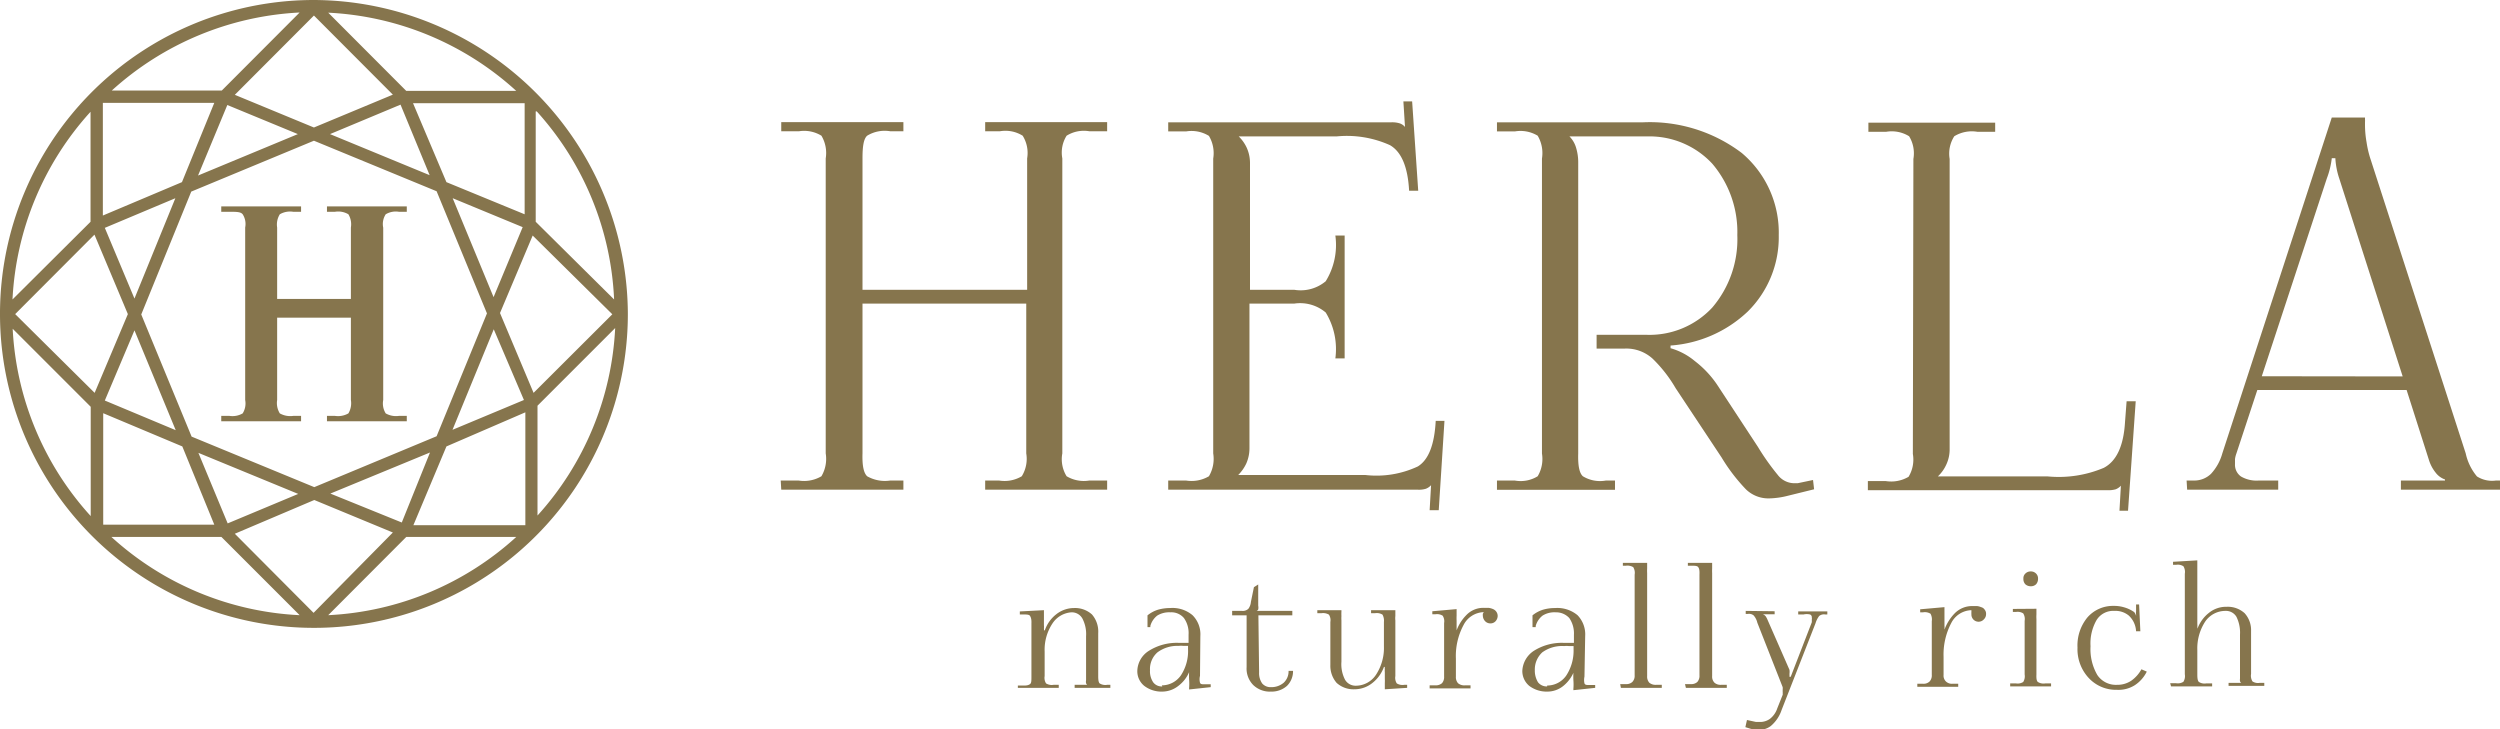
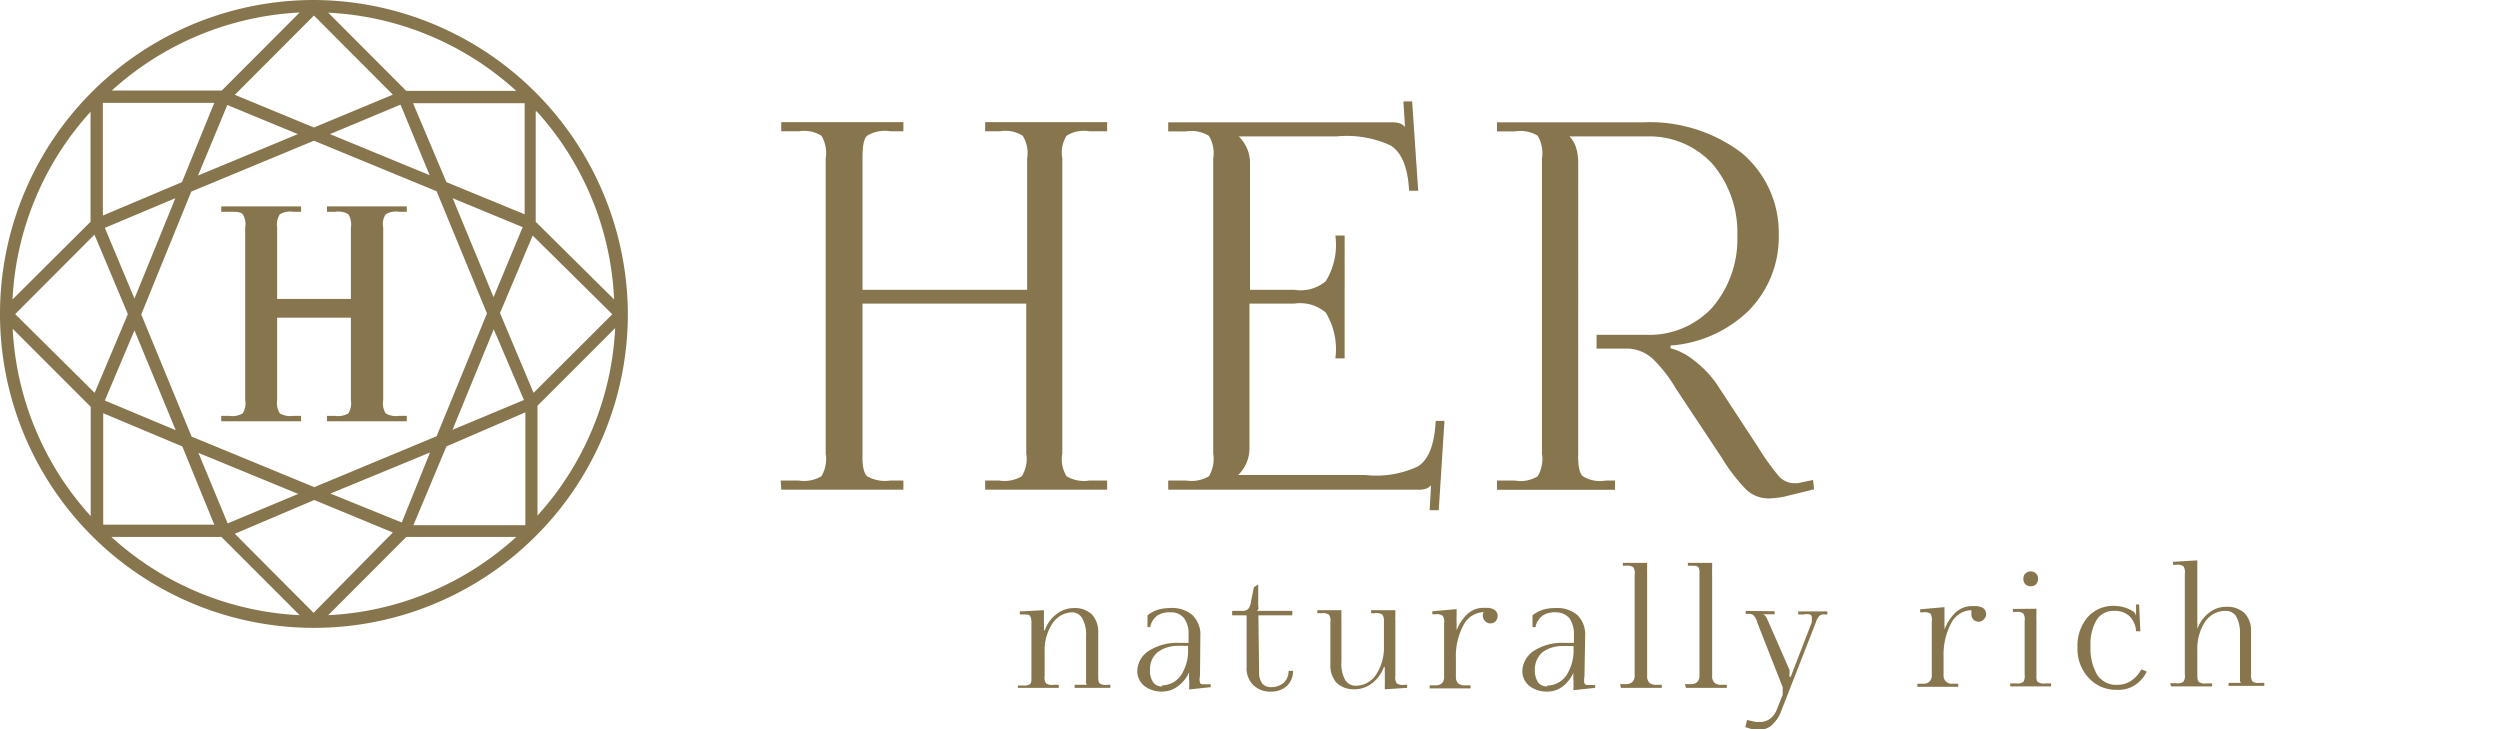
<svg xmlns="http://www.w3.org/2000/svg" viewBox="0 0 140 40.85">
  <defs>
    <style>.cls-1{fill:#86754d;}</style>
  </defs>
  <title>herla_logo</title>
  <g id="Layer_2" data-name="Layer 2">
    <g id="Layer_1-2" data-name="Layer 1">
-       <path class="cls-1" d="M12.39,23.59h4.47v-.3h-.44a1.19,1.19,0,0,1-.75-.14,1.1,1.1,0,0,1-.15-.75V17.79h4.13V22.4a1.11,1.11,0,0,1-.14.75,1.17,1.17,0,0,1-.75.14h-.45v.3h4.47v-.3h-.44a1.16,1.16,0,0,1-.74-.14,1.05,1.05,0,0,1-.14-.75V12.75A1,1,0,0,1,21.6,12a1.09,1.09,0,0,1,.74-.14h.44v-.3H18.31v.3h.45a1.11,1.11,0,0,1,.75.14,1.09,1.09,0,0,1,.14.74v4H15.52v-4a1.08,1.08,0,0,1,.15-.74,1.13,1.13,0,0,1,.75-.14h.44v-.3H12.39v.3h.46c.39,0,.63,0,.74.14a1,1,0,0,1,.14.74V22.4a1.05,1.05,0,0,1-.14.75,1.14,1.14,0,0,1-.74.14h-.46Z" />
+       <path class="cls-1" d="M12.39,23.59h4.47v-.3h-.44a1.19,1.19,0,0,1-.75-.14,1.1,1.1,0,0,1-.15-.75V17.79h4.13V22.4a1.11,1.11,0,0,1-.14.75,1.17,1.17,0,0,1-.75.14h-.45v.3h4.47v-.3h-.44a1.16,1.16,0,0,1-.74-.14,1.05,1.05,0,0,1-.14-.75V12.75A1,1,0,0,1,21.6,12a1.09,1.09,0,0,1,.74-.14h.44v-.3H18.31v.3h.45a1.11,1.11,0,0,1,.75.14,1.09,1.09,0,0,1,.14.74v4H15.52v-4a1.08,1.08,0,0,1,.15-.74,1.13,1.13,0,0,1,.75-.14h.44v-.3H12.39v.3h.46c.39,0,.63,0,.74.14a1,1,0,0,1,.14.74V22.4a1.05,1.05,0,0,1-.14.75,1.14,1.14,0,0,1-.74.14h-.46" />
      <path class="cls-1" d="M28.91,30.07H22.75l-4.37,4.38a16.84,16.84,0,0,0,10.53-4.38m1.19-7.35v6.15a16.86,16.86,0,0,0,4.35-10.5Zm-22.57-6L9.82,11.1,5.87,12.76Zm2.31,7.37L7.53,18.5,5.87,22.43Zm6.86,3.57-5.59-2.3,1.64,3.95Zm7.38-2.32L18.5,27.64l4,1.62Zm3.57-6.9-2.31,5.63,4-1.67ZM29.88,22l4.41-4.4-4.46-4.41L28,17.53Zm-6.73,7.41h6.27V23.09L25,25Zm-10,.48,4.41,4.43L22,29.82,17.6,28ZM5.78,23.14l0,6.24H12L10.21,25Zm-.49-10L.85,17.59,5.3,22l1.86-4.41ZM5.08,28.9l0-6.12L.71,18.41A16.83,16.83,0,0,0,5.08,28.9m11.7,5.55L12.4,30.07H6.24a16.84,16.84,0,0,0,10.54,4.38M12.42,5.07,16.78.7A16.91,16.91,0,0,0,6.26,5.07Zm-1.71,5.66-2.8,6.88,2.82,6.84,6.87,2.83,6.85-2.85,2.82-6.88-2.82-6.84L17.58,7.88Zm14.64.37,2.29,5.54,1.63-3.92ZM18.48,7.51l5.58,2.3L22.43,5.86ZM11.09,9.83l5.59-2.32L12.73,5.88ZM22,5.3,17.58.87,13.15,5.31l4.43,1.83ZM29.38,12V5.78H23.13L25,10.2ZM12,5.76H5.76v6.31l4.43-1.87Zm18,.48v6.18l4.39,4.35A16.79,16.79,0,0,0,30.06,6.24M18.38.71l4.37,4.38h6.16A16.84,16.84,0,0,0,18.38.71M.7,16.77l4.37-4.35V6.26A16.86,16.86,0,0,0,.7,16.77m34.46.8A17.58,17.58,0,1,1,17.58,0,17.66,17.66,0,0,1,35.16,17.57" />
-       <path class="cls-1" d="M126.66,21.07,130.3,10a4.69,4.69,0,0,0,.28-1.14h.2A4.27,4.27,0,0,0,131,10l3.55,11.08Zm-4.18,6.35h5.1v-.51h-1.09a1.72,1.72,0,0,1-1-.23.8.8,0,0,1-.33-.69c0-.08,0-.18,0-.28a1.49,1.49,0,0,1,.08-.32l1.17-3.55h8.36l1.26,3.95a2.14,2.14,0,0,0,.36.67,1.12,1.12,0,0,0,.53.39v.06h-2.47v.51H140v-.51h-.23a1.57,1.57,0,0,1-1.06-.23,3,3,0,0,1-.63-1.29L132.73,8.85a5.69,5.69,0,0,1-.2-.87,5.65,5.65,0,0,1-.09-1s0-.1,0-.15a.69.69,0,0,0,0-.13V6.58h-1.86l-6.13,18.81a2.79,2.79,0,0,1-.63,1.14,1.34,1.34,0,0,1-.94.38h-.43Z" />
      <path class="cls-1" d="M43.75,27.42h6.84v-.51h-.74a2,2,0,0,1-1.29-.24c-.2-.19-.28-.61-.26-1.28V17h9.17v8.39a1.85,1.85,0,0,1-.25,1.28,1.89,1.89,0,0,1-1.27.24h-.78v.51H62v-.51H61a1.89,1.89,0,0,1-1.27-.24,1.81,1.81,0,0,1-.24-1.28V8.87a1.77,1.77,0,0,1,.24-1.27A1.82,1.82,0,0,1,61,7.35h1V6.84H55.17v.51H56a1.82,1.82,0,0,1,1.27.25,1.82,1.82,0,0,1,.25,1.27v7.36H48.3V8.87c0-.66.06-1.09.26-1.27a1.88,1.88,0,0,1,1.29-.25h.74V6.84H43.75v.51h1A1.85,1.85,0,0,1,46,7.6a1.89,1.89,0,0,1,.24,1.27V25.39A1.92,1.92,0,0,1,46,26.67a1.92,1.92,0,0,1-1.28.24h-1Z" />
      <path class="cls-1" d="M65.42,27.42H79.36a1.31,1.31,0,0,0,.49-.05.76.76,0,0,0,.29-.2h0l-.08,1.4.51,0,.32-5h-.49c-.07,1.33-.4,2.18-1,2.55a5.45,5.45,0,0,1-2.94.48H69.34v0a2.3,2.3,0,0,0,.45-.64,2.12,2.12,0,0,0,.18-.85V17h2.52a2.22,2.22,0,0,1,1.75.5,3.93,3.93,0,0,1,.54,2.57h.52V13.19h-.52a3.86,3.86,0,0,1-.54,2.56,2.18,2.18,0,0,1-1.75.48H70V9.13a2.08,2.08,0,0,0-.18-.85,2.16,2.16,0,0,0-.45-.64v0h5.47a5.87,5.87,0,0,1,3,.49c.64.37,1,1.22,1.07,2.55h.51l-.34-5h-.49l.09,1.43h0a.66.66,0,0,0-.29-.2,1.4,1.4,0,0,0-.48-.06H65.42v.51h1a1.85,1.85,0,0,1,1.28.25,1.89,1.89,0,0,1,.24,1.27V25.39a1.92,1.92,0,0,1-.24,1.28,1.92,1.92,0,0,1-1.28.24h-1Z" />
      <path class="cls-1" d="M83.83,27.43h6.61v-.52h-.51a1.84,1.84,0,0,1-1.29-.24c-.2-.18-.28-.61-.26-1.27V9.13a2.79,2.79,0,0,0-.12-.86,1.49,1.49,0,0,0-.37-.63v0h4.33a4.8,4.8,0,0,1,3.67,1.53,5.9,5.9,0,0,1,1.4,4,5.9,5.9,0,0,1-1.4,4.05,4.8,4.8,0,0,1-3.67,1.53H89.41v.77H91a2.19,2.19,0,0,1,1.54.56,7.63,7.63,0,0,1,1.29,1.65l2.58,3.89a10.05,10.05,0,0,0,1.36,1.78,1.8,1.8,0,0,0,1.3.51,4.55,4.55,0,0,0,1.06-.15l1.46-.36-.06-.52-.86.18h-.23a1.18,1.18,0,0,1-.89-.47,13.35,13.35,0,0,1-1.11-1.57l-2.29-3.49a5.68,5.68,0,0,0-1.24-1.31,3.68,3.68,0,0,0-1.36-.72v-.15a7,7,0,0,0,4.32-1.9,5.85,5.85,0,0,0,1.74-4.28,5.83,5.83,0,0,0-2.08-4.61A8.54,8.54,0,0,0,92,6.85H83.83v.51h1a1.86,1.86,0,0,1,1.28.24,1.92,1.92,0,0,1,.24,1.28V25.4a1.89,1.89,0,0,1-.24,1.27,1.81,1.81,0,0,1-1.28.24h-1Z" />
-       <path class="cls-1" d="M107.12,25.42a1.86,1.86,0,0,1-.24,1.28,1.92,1.92,0,0,1-1.28.24h-1v.51H118a1.45,1.45,0,0,0,.48-.05.8.8,0,0,0,.29-.2h0l-.08,1.4.48,0,.43-6.13h-.51L119,23.65c-.08,1.33-.48,2.18-1.19,2.55a6.48,6.48,0,0,1-3.13.48h-6.16v0A2.11,2.11,0,0,0,109,26a2,2,0,0,0,.18-.86V8.9a1.8,1.8,0,0,1,.26-1.27,1.88,1.88,0,0,1,1.29-.25h1V6.87h-7.1v.51h1a1.85,1.85,0,0,1,1.28.25,1.83,1.83,0,0,1,.24,1.27Z" />
      <path class="cls-1" d="M108.89,35.33h0v0a.36.36,0,0,0,0-.11,1.09,1.09,0,0,0,0-.19v-.35c0-.09,0-.19,0-.29l0-.29V34l-1.36.12v.17h.16a.6.6,0,0,1,.42.08.68.68,0,0,1,.07.42v3a.5.5,0,0,1-.12.37.48.48,0,0,1-.37.13h-.32v.17h2.29v-.17h-.32a.48.48,0,0,1-.37-.13.46.46,0,0,1-.13-.37v-1a3.79,3.79,0,0,1,.43-1.9,1.31,1.31,0,0,1,1.13-.72h0a1,1,0,0,0,0,.1.5.5,0,0,0,0,.12.4.4,0,0,0,.7.29.4.4,0,0,0,.12-.29.36.36,0,0,0-.08-.25.32.32,0,0,0-.2-.14.79.79,0,0,0-.22-.06l-.26,0a1.36,1.36,0,0,0-1,.41,2.57,2.57,0,0,0-.6,1" />
      <path class="cls-1" d="M113.72,32a.41.41,0,0,0-.3.12.36.36,0,0,0-.11.29.42.42,0,0,0,.11.31.44.44,0,0,0,.3.11.41.41,0,0,0,.3-.11.45.45,0,0,0,.11-.31.38.38,0,0,0-.12-.3.4.4,0,0,0-.29-.11m-1,2.1v.17h.17a.58.58,0,0,1,.41.08.6.6,0,0,1,.08.42v3a.6.6,0,0,1-.08.42.58.58,0,0,1-.41.08h-.32v.17h2.29v-.17h-.32a.6.6,0,0,1-.42-.08c-.07-.06-.09-.2-.08-.42V34.66a1.77,1.77,0,0,1,0-.24l0-.26v-.07Z" />
      <path class="cls-1" d="M120.15,37.58l-.23-.1a1.89,1.89,0,0,1-.57.64,1.39,1.39,0,0,1-.79.23,1.25,1.25,0,0,1-1.11-.55,2.88,2.88,0,0,1-.38-1.61,2.62,2.62,0,0,1,.34-1.47,1.1,1.1,0,0,1,1-.51,1.17,1.17,0,0,1,.8.26,1.28,1.28,0,0,1,.41.88v0h.24l-.07-1.5h-.17l0,.4a.41.41,0,0,0,0,.14l0,.1h0a.5.5,0,0,0-.05-.13.25.25,0,0,0-.08-.1,1.89,1.89,0,0,0-.54-.25,1.93,1.93,0,0,0-.58-.08,1.9,1.9,0,0,0-1.47.64,2.47,2.47,0,0,0-.56,1.7A2.36,2.36,0,0,0,117,38a2.08,2.08,0,0,0,1.55.63,1.71,1.71,0,0,0,1-.26,1.92,1.92,0,0,0,.67-.76" />
      <path class="cls-1" d="M121.58,38.44h2.3v-.17h-.33a.58.58,0,0,1-.41-.08c-.07-.06-.09-.2-.09-.42V36.4a2.75,2.75,0,0,1,.44-1.59,1.37,1.37,0,0,1,1.14-.6.68.68,0,0,1,.61.33,2,2,0,0,1,.2,1V38a.49.49,0,0,0,0,.15.24.24,0,0,0,.06.09v0h-.7v.17h2v-.17h-.25a.57.57,0,0,1-.41-.08.6.6,0,0,1-.08-.42v-2.4a1.41,1.41,0,0,0-.36-1,1.4,1.4,0,0,0-1-.36,1.53,1.53,0,0,0-1,.34,2,2,0,0,0-.65.91h0v0a.2.2,0,0,0,0-.11,1,1,0,0,0,0-.18V32c0-.09,0-.18,0-.27l0-.28v-.07l-1.36.08v.17h.17a.58.58,0,0,1,.41.08.6.6,0,0,1,.08.42v5.63a.6.6,0,0,1-.08.42.58.58,0,0,1-.41.08h-.33Z" />
      <path class="cls-1" d="M57,38.52h2.29v-.17H59a.6.6,0,0,1-.42-.08.57.57,0,0,1-.08-.41V36.49a2.67,2.67,0,0,1,.44-1.58A1.38,1.38,0,0,1,60,34.29a.68.68,0,0,1,.61.34,1.87,1.87,0,0,1,.21,1v2.47a.37.37,0,0,0,0,.16.24.24,0,0,0,.06.09h-.7v.17h2v-.17H62a.6.6,0,0,1-.42-.08c-.06-.06-.08-.19-.08-.41v-2.4a1.46,1.46,0,0,0-.35-1.05,1.41,1.41,0,0,0-1-.36,1.61,1.61,0,0,0-1,.35,1.93,1.93,0,0,0-.64.9h-.05v0a.36.36,0,0,0,0-.11.92.92,0,0,0,0-.18v-.24a49.55,49.55,0,0,0,0-.54v-.06l-1.35.07v.17h.16c.22,0,.36,0,.41.08s.09.19.08.41v3c0,.22,0,.35-.08.41s-.19.09-.41.08H57Z" />
      <path class="cls-1" d="M67.22,35.62a1.51,1.51,0,0,0-.44-1.17,1.74,1.74,0,0,0-1.25-.4,2.52,2.52,0,0,0-.67.09,1.75,1.75,0,0,0-.6.32v.66h.16v-.07a1.11,1.11,0,0,1,.39-.58,1.27,1.27,0,0,1,.73-.18.92.92,0,0,1,.76.32,1.45,1.45,0,0,1,.26.93V36l-.28,0H66a2.93,2.93,0,0,0-1.67.45,1.37,1.37,0,0,0-.64,1.12,1.05,1.05,0,0,0,.39.84,1.59,1.59,0,0,0,1,.32A1.47,1.47,0,0,0,66,38.4a1.88,1.88,0,0,0,.59-.76h0a4.07,4.07,0,0,0,0,.41,3,3,0,0,1,0,.48v.08l1.21-.13v-.16h-.35c-.13,0-.22,0-.25-.09a.75.75,0,0,1,0-.38Zm-2.13,2.82a.59.59,0,0,1-.51-.23,1.1,1.1,0,0,1-.18-.68,1.24,1.24,0,0,1,.42-1A1.86,1.86,0,0,1,66,36.17a1.23,1.23,0,0,1,.27,0l.26,0v.18a2.47,2.47,0,0,1-.4,1.47,1.3,1.3,0,0,1-1.07.56" />
      <path class="cls-1" d="M70.47,34.46h1.9v-.25h-2a.18.18,0,0,0,.09-.08.51.51,0,0,0,0-.21V32.73l-.24.15-.17.83a.74.74,0,0,1-.14.38.45.45,0,0,1-.35.12H69v.25h.81v2.9a1.31,1.31,0,0,0,.37,1,1.34,1.34,0,0,0,1,.37,1.29,1.29,0,0,0,.89-.32,1.15,1.15,0,0,0,.34-.84h-.25a.87.87,0,0,1-.27.66,1.05,1.05,0,0,1-.71.25.61.61,0,0,1-.5-.21,1,1,0,0,1-.17-.62Z" />
      <path class="cls-1" d="M78.8,38.52v-.17h-.16a.61.61,0,0,1-.42-.08.57.57,0,0,1-.08-.41V34.74a1,1,0,0,1,0-.24l0-.25v-.08l-1.36,0v.17H77a.6.6,0,0,1,.42.08.7.7,0,0,1,.08.41v1.37a2.74,2.74,0,0,1-.44,1.58,1.36,1.36,0,0,1-1.13.62.68.68,0,0,1-.61-.34,1.88,1.88,0,0,1-.2-1V34.74a1.93,1.93,0,0,1,0-.24,2.29,2.29,0,0,1,0-.25v-.08l-1.35,0v.17H74a.63.63,0,0,1,.42.08.57.57,0,0,1,.08.41v2.41a1.46,1.46,0,0,0,.35,1,1.4,1.4,0,0,0,1,.36,1.6,1.6,0,0,0,1-.35,2,2,0,0,0,.65-.9h.05v0a.23.23,0,0,0,0,.11,1,1,0,0,0,0,.19V38a2.46,2.46,0,0,1,0,.26c0,.09,0,.18,0,.27v.07Z" />
      <path class="cls-1" d="M81.62,35.41h-.05v0a.23.23,0,0,0,0-.11c0-.05,0-.11,0-.19v-.35a2.72,2.72,0,0,1,0-.28l0-.3v-.07l-1.36.12v.17h.17a.58.58,0,0,1,.41.08.57.57,0,0,1,.08.41v3a.51.51,0,0,1-.12.37.53.53,0,0,1-.37.12h-.32v.17h2.29v-.17h-.32a.54.54,0,0,1-.38-.12.51.51,0,0,1-.12-.37v-1a3.67,3.67,0,0,1,.43-1.89,1.31,1.31,0,0,1,1.13-.72h0l-.05.09a.5.5,0,0,0,0,.12.46.46,0,0,0,.13.3.4.4,0,0,0,.29.12.38.38,0,0,0,.29-.12.45.45,0,0,0,.12-.3.41.41,0,0,0-.08-.24.43.43,0,0,0-.2-.15.86.86,0,0,0-.23-.06h-.25a1.31,1.31,0,0,0-1,.41,2.41,2.41,0,0,0-.59,1" />
      <path class="cls-1" d="M88.77,35.62a1.54,1.54,0,0,0-.43-1.17,1.77,1.77,0,0,0-1.25-.4,2.41,2.41,0,0,0-.67.09,1.75,1.75,0,0,0-.6.32v.66H86v-.07a1.11,1.11,0,0,1,.39-.58,1.25,1.25,0,0,1,.73-.18,1,1,0,0,1,.76.32,1.51,1.51,0,0,1,.26.93V36l-.29,0h-.29a2.93,2.93,0,0,0-1.67.45,1.42,1.42,0,0,0-.64,1.12,1.08,1.08,0,0,0,.39.84,1.61,1.61,0,0,0,1,.32,1.42,1.42,0,0,0,.87-.29,2,2,0,0,0,.6-.76h0a4.07,4.07,0,0,0,0,.41,3,3,0,0,1,0,.48v.08l1.22-.13v-.16h-.34c-.14,0-.22,0-.26-.09a.88.88,0,0,1,0-.38Zm-2.13,2.82a.62.62,0,0,1-.51-.23,1.25,1.25,0,0,1-.18-.68,1.3,1.3,0,0,1,.42-1,1.89,1.89,0,0,1,1.22-.35,1.32,1.32,0,0,1,.27,0l.26,0v.18a2.54,2.54,0,0,1-.41,1.47,1.3,1.3,0,0,1-1.07.56" />
      <path class="cls-1" d="M90.77,38.52h2.29v-.17h-.32a.54.54,0,0,1-.38-.12.51.51,0,0,1-.12-.37V32.09a2.18,2.18,0,0,1,0-.25l0-.25v-.07l-1.36,0v.16h.17a.64.64,0,0,1,.41.08.6.6,0,0,1,.08.42v5.64a.48.48,0,0,1-.13.37.49.49,0,0,1-.36.12h-.32Z" />
      <path class="cls-1" d="M94.41,38.52H96.7v-.17h-.32a.51.51,0,0,1-.37-.12.48.48,0,0,1-.13-.37V32.09a2.29,2.29,0,0,1,0-.25l0-.25v-.07l-1.36,0v.16h.16c.22,0,.36,0,.42.08s.08.2.07.42v5.64a.51.51,0,0,1-.12.37.5.5,0,0,1-.37.12h-.32Z" />
      <path class="cls-1" d="M97.76,34.21v.17h.12a.41.41,0,0,1,.32.08.93.93,0,0,1,.21.41l1.42,3.61a.83.83,0,0,1,0,.15s0,.09,0,.13a.19.19,0,0,1,0,.08.17.17,0,0,1,0,.07l-.3.75a1.23,1.23,0,0,1-.42.6.94.94,0,0,1-.54.17l-.23,0-.51-.11-.09.4.29.09a1.53,1.53,0,0,0,.45.06,1.08,1.08,0,0,0,.68-.21,2,2,0,0,0,.61-.9l1.9-4.86a1.31,1.31,0,0,1,.2-.4.42.42,0,0,1,.34-.09h.12v-.17H100.7v.17H101a.8.8,0,0,1,.36,0,.16.16,0,0,1,.1.17.25.25,0,0,1,0,.12.88.88,0,0,1,0,.15l-1.18,3.05-.07,0v0a1.18,1.18,0,0,0,0-.16.86.86,0,0,0,0-.23L99,34.75a1.51,1.51,0,0,0-.11-.22.34.34,0,0,0-.17-.13v0h.66v-.17Z" />
    </g>
  </g>
</svg>